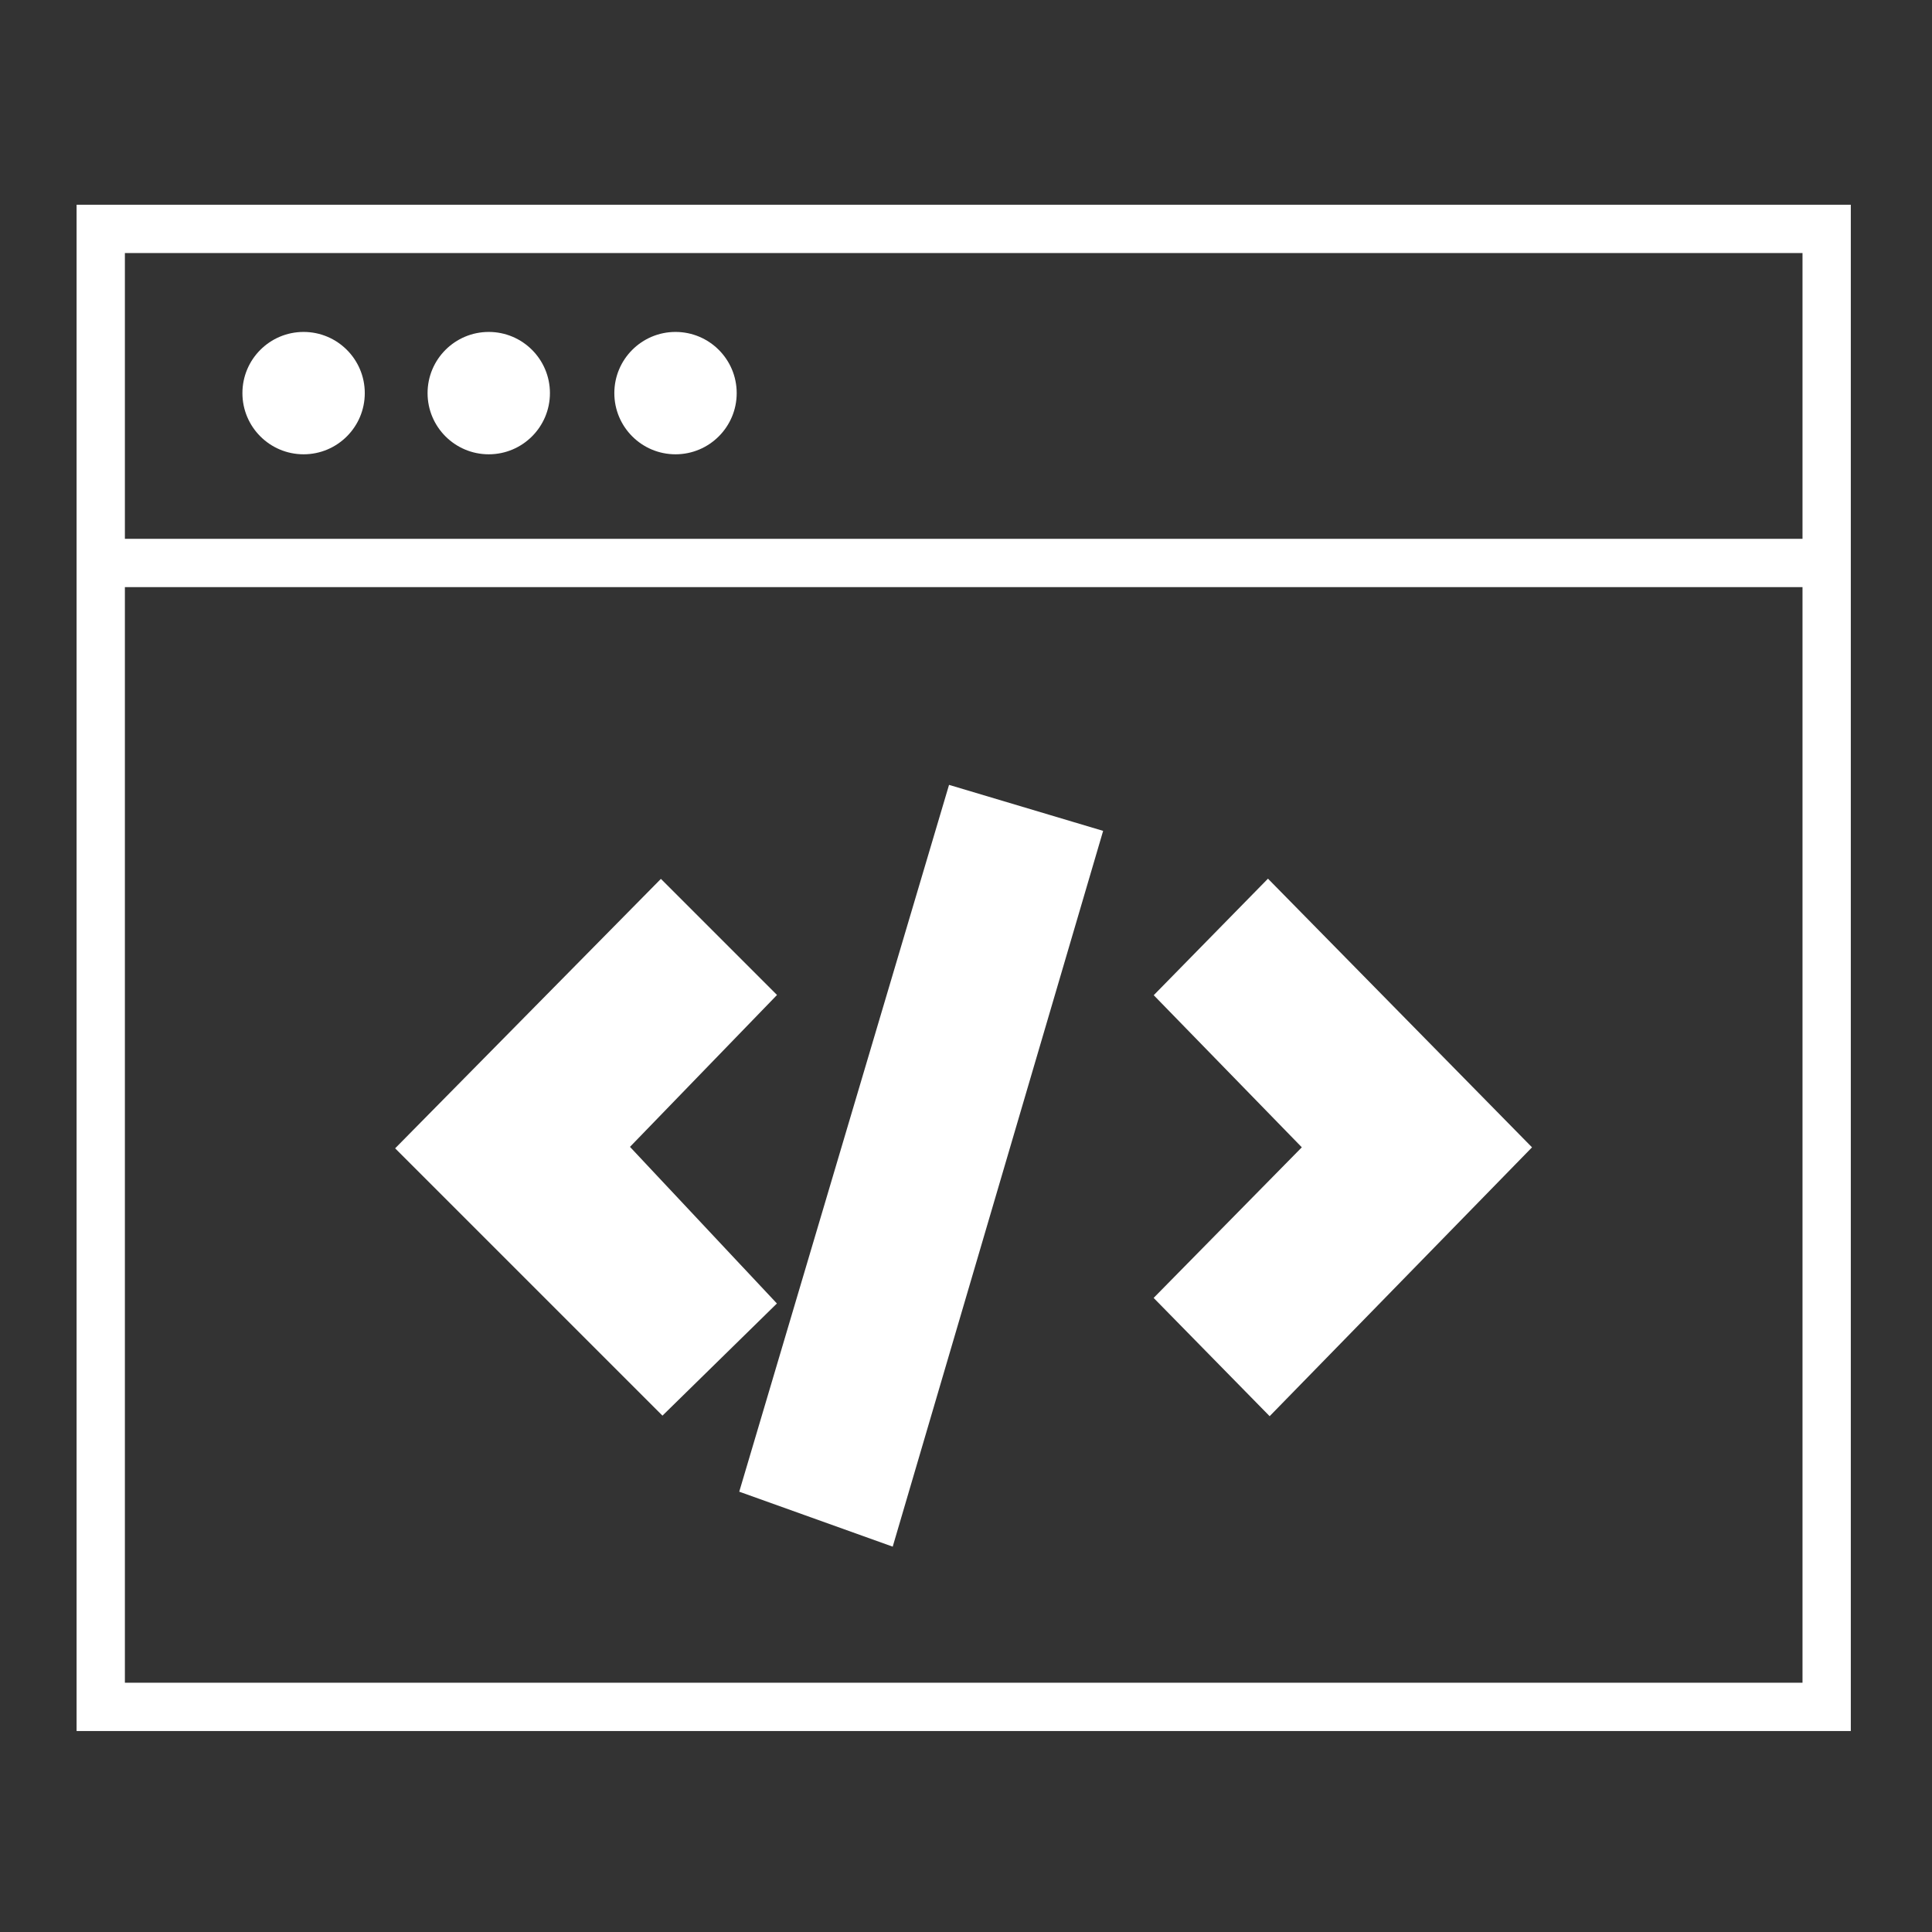
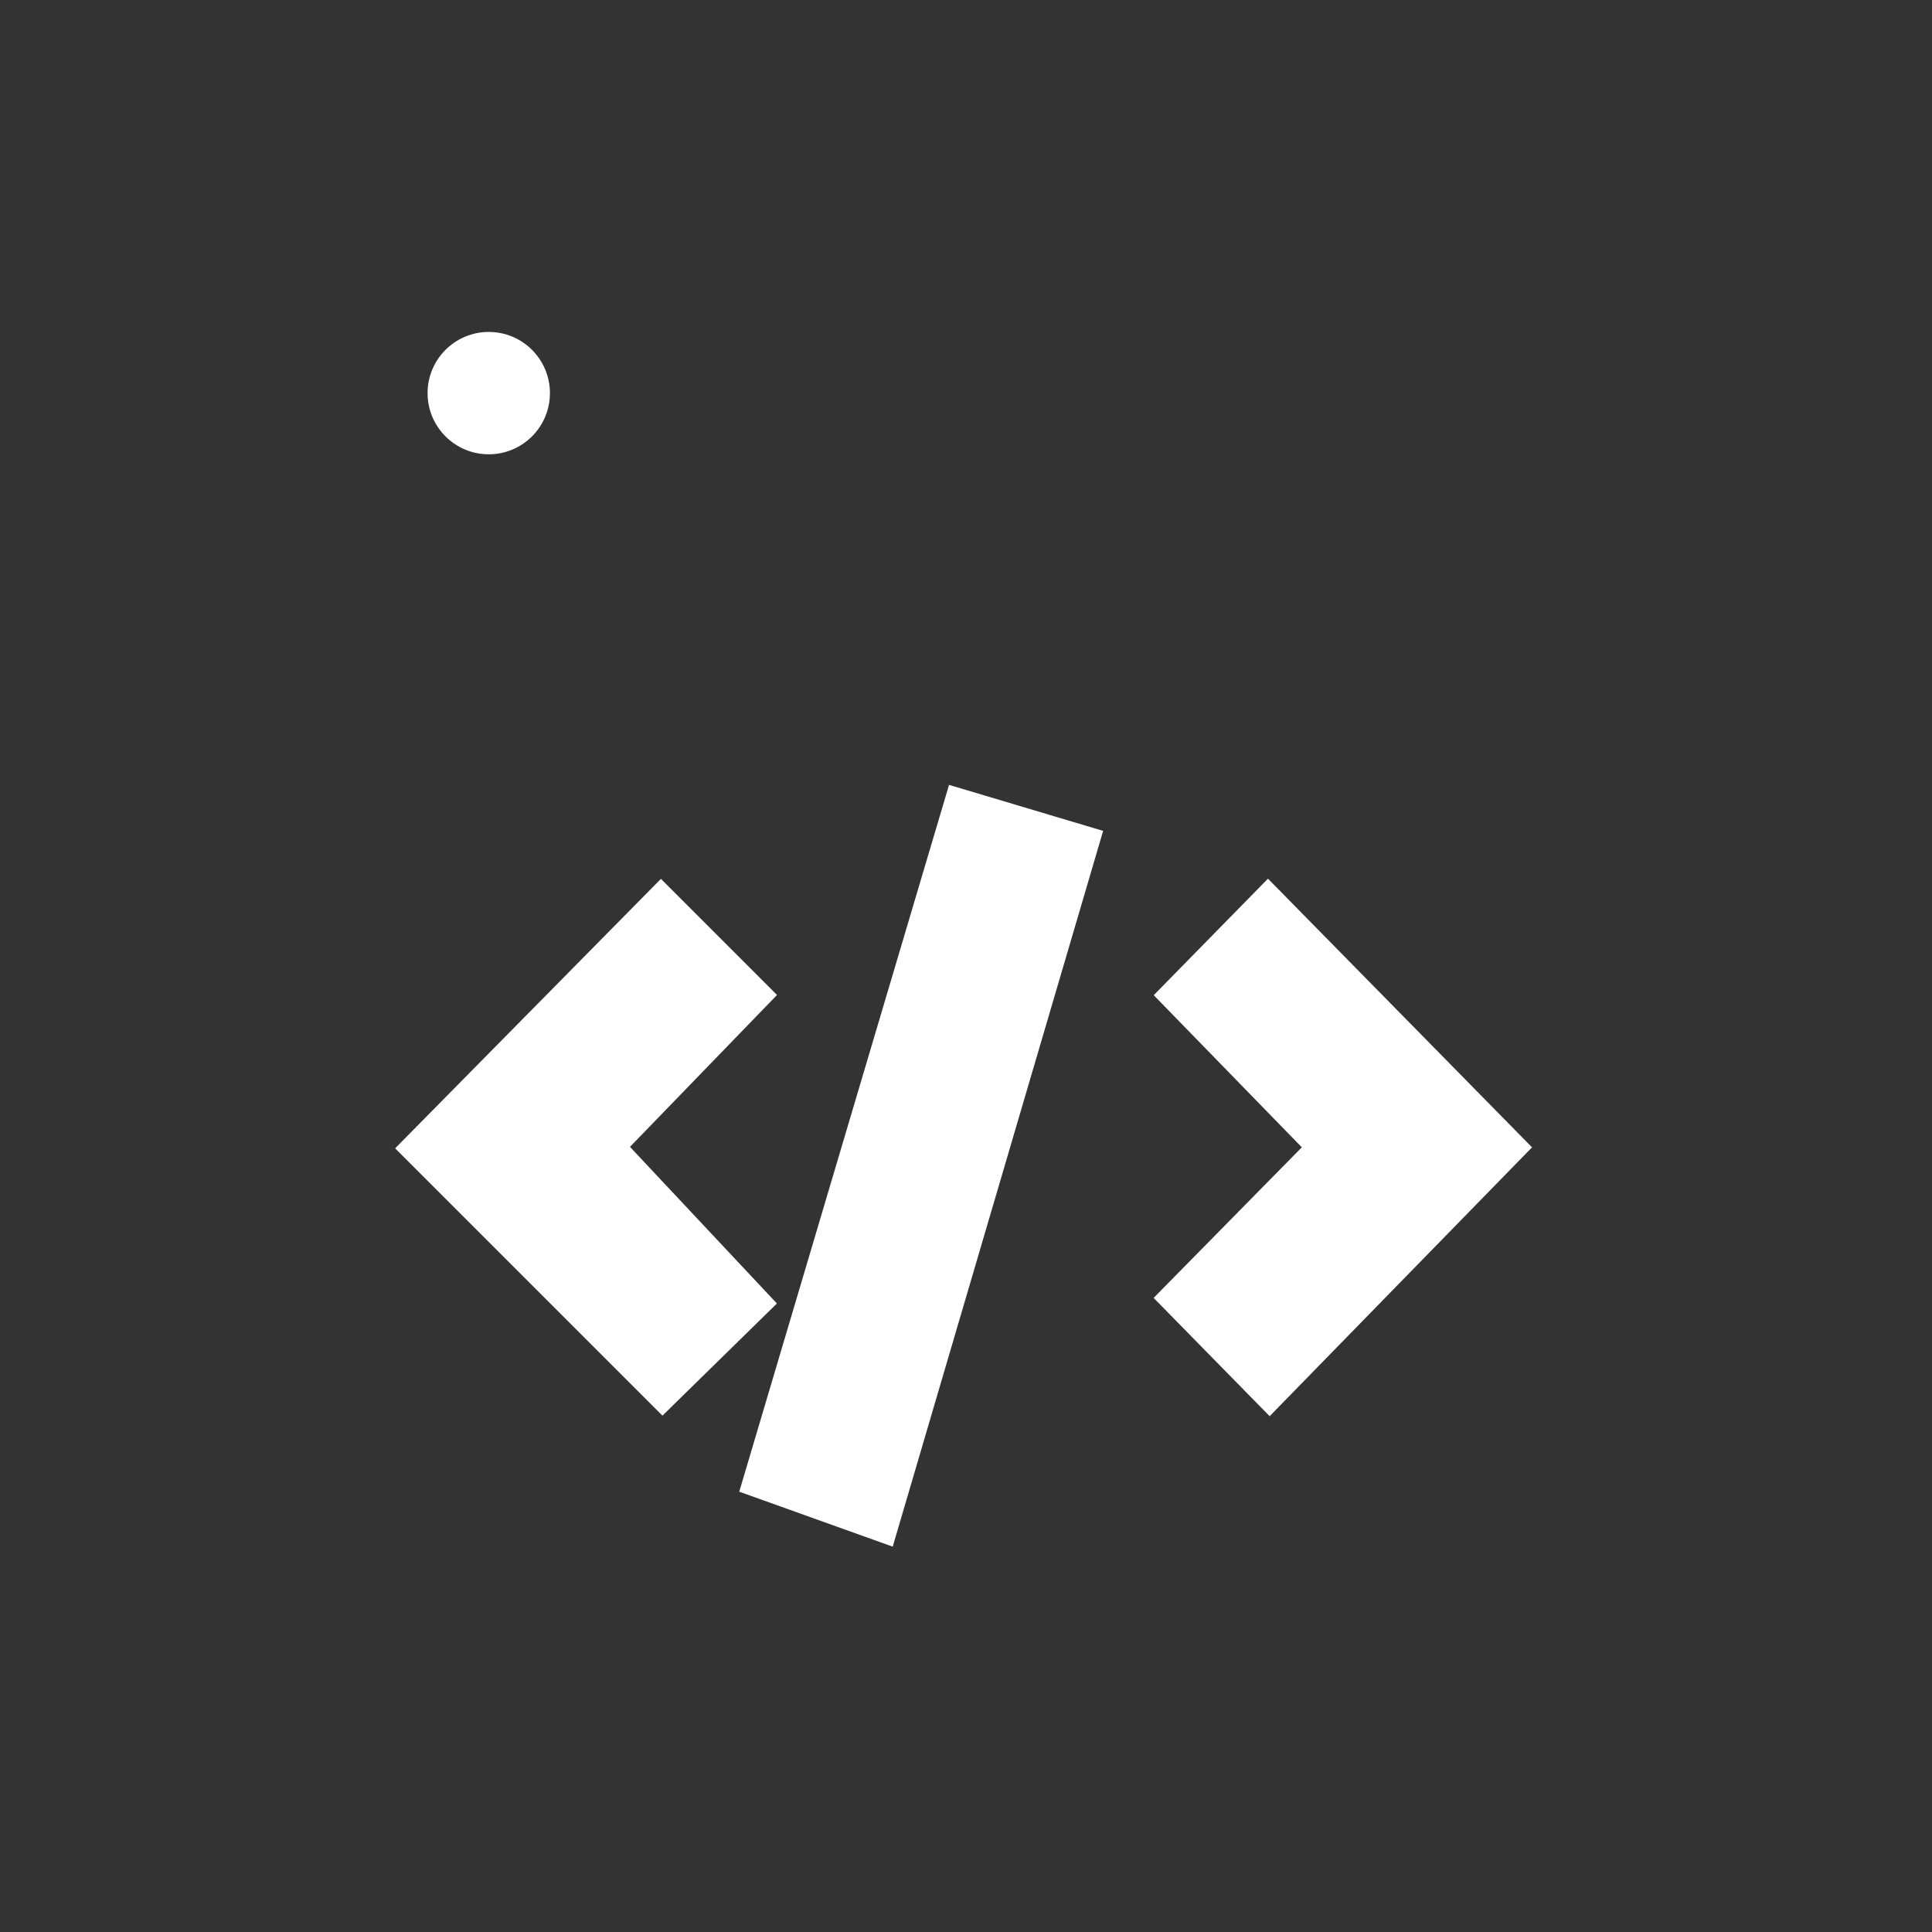
<svg xmlns="http://www.w3.org/2000/svg" version="1.1" id="Layer_1" x="0px" y="0px" width="400px" height="400px" viewBox="0 0 400 400" style="enable-background:new 0 0 400 400;" xml:space="preserve">
  <rect x="0" y="0" width="400" height="400" fill="#333333" stroke="none" />
  <defs>
    <style type="text/css">
		.st0{fill:#ffffff;stroke:#ffffff;stroke-width:10;stroke-miterlimit:10;}
		.st1{fill:none;stroke:#ffffff;stroke-width:10;stroke-miterlimit:10;}
		.circle-pp{fill:#ffffff;}
		</style>
  </defs>
-   <circle class="circle-pp" cx="62.857" cy="81.391" r="12.667" />
  <circle class="circle-pp" cx="101.191" cy="81.391" r="12.667" />
-   <circle class="circle-pp" cx="139.858" cy="81.391" r="12.667" />
  <polygon class="st0" points="153.857,206.057 123.524,237.391 153.857,269.725 137.191,286.057 88.857,237.725 136.857,189.057 " />
  <polygon class="st0" points="199.857,168.724 159.191,305.725 181.524,313.725 222.191,175.391 " />
  <polygon class="st0" points="245.857,206.057 262.523,189.057 310.19,237.557 262.857,286.057 245.857,268.725 276.523,237.557 " />
-   <line class="st1" x1="20.857" y1="116.557" x2="378.19" y2="116.557" />
-   <rect x="20.857" y="47.39" class="st1" width="357.333" height="306" />
</svg>